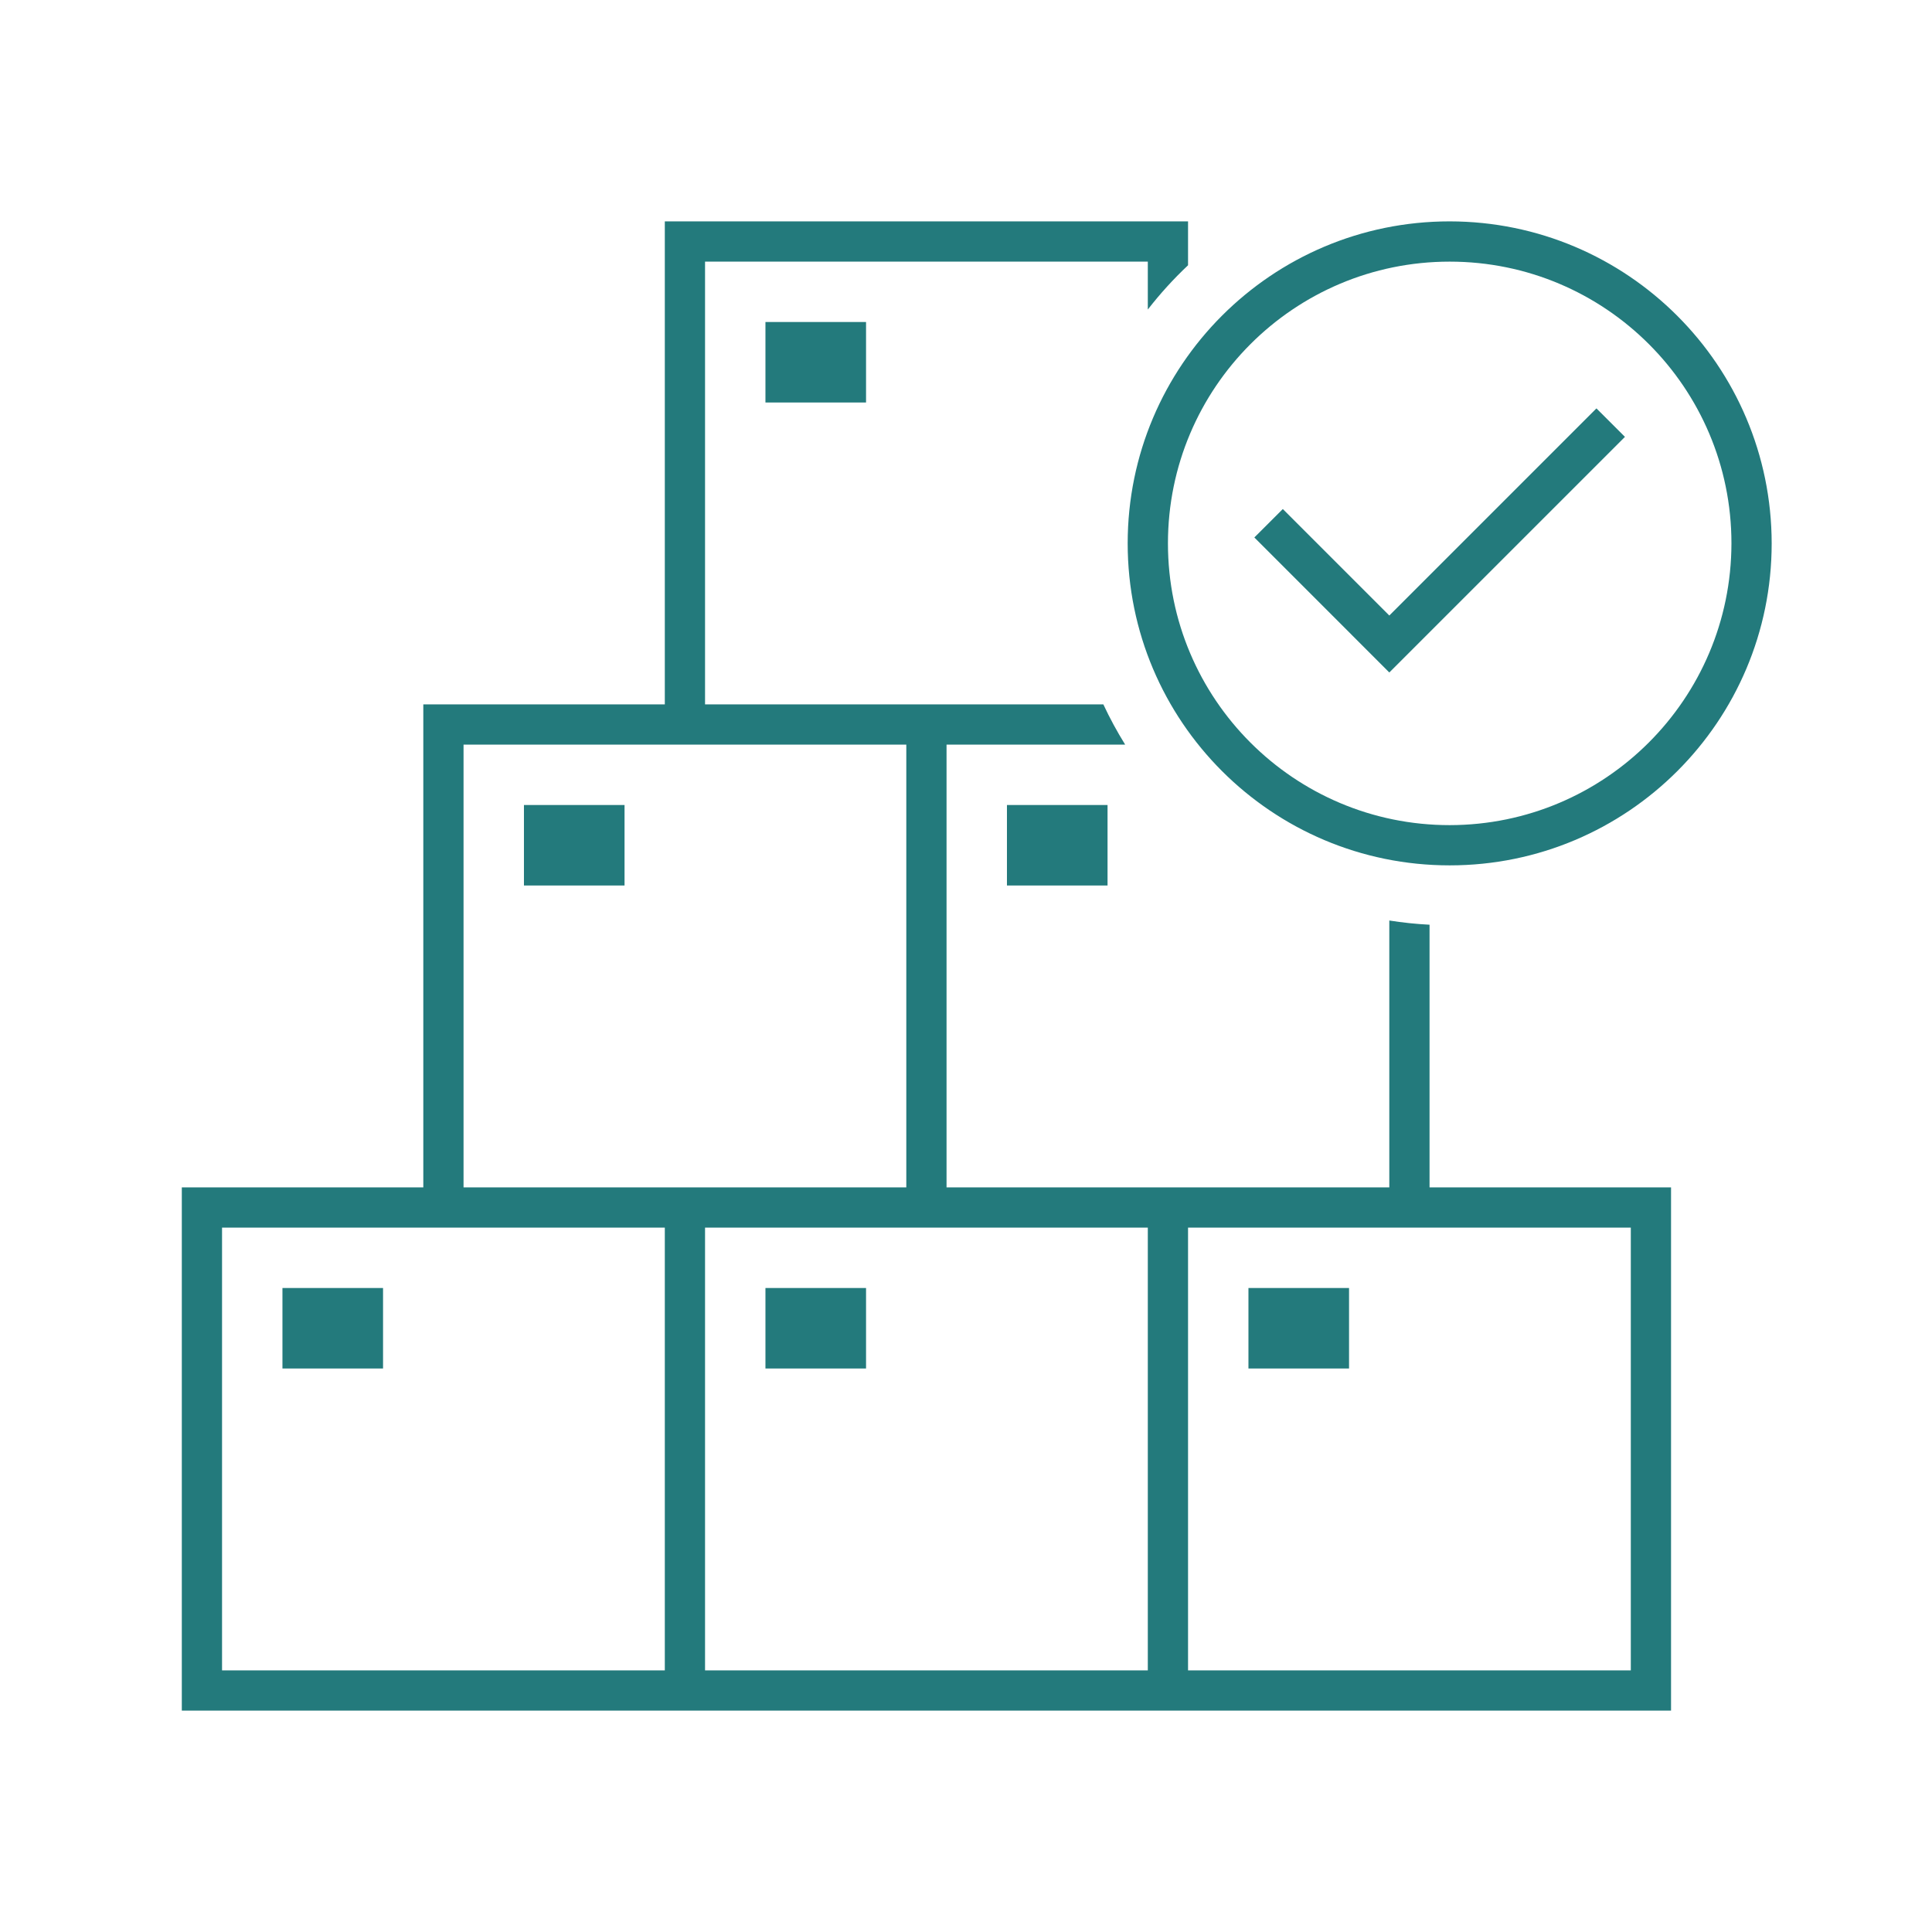
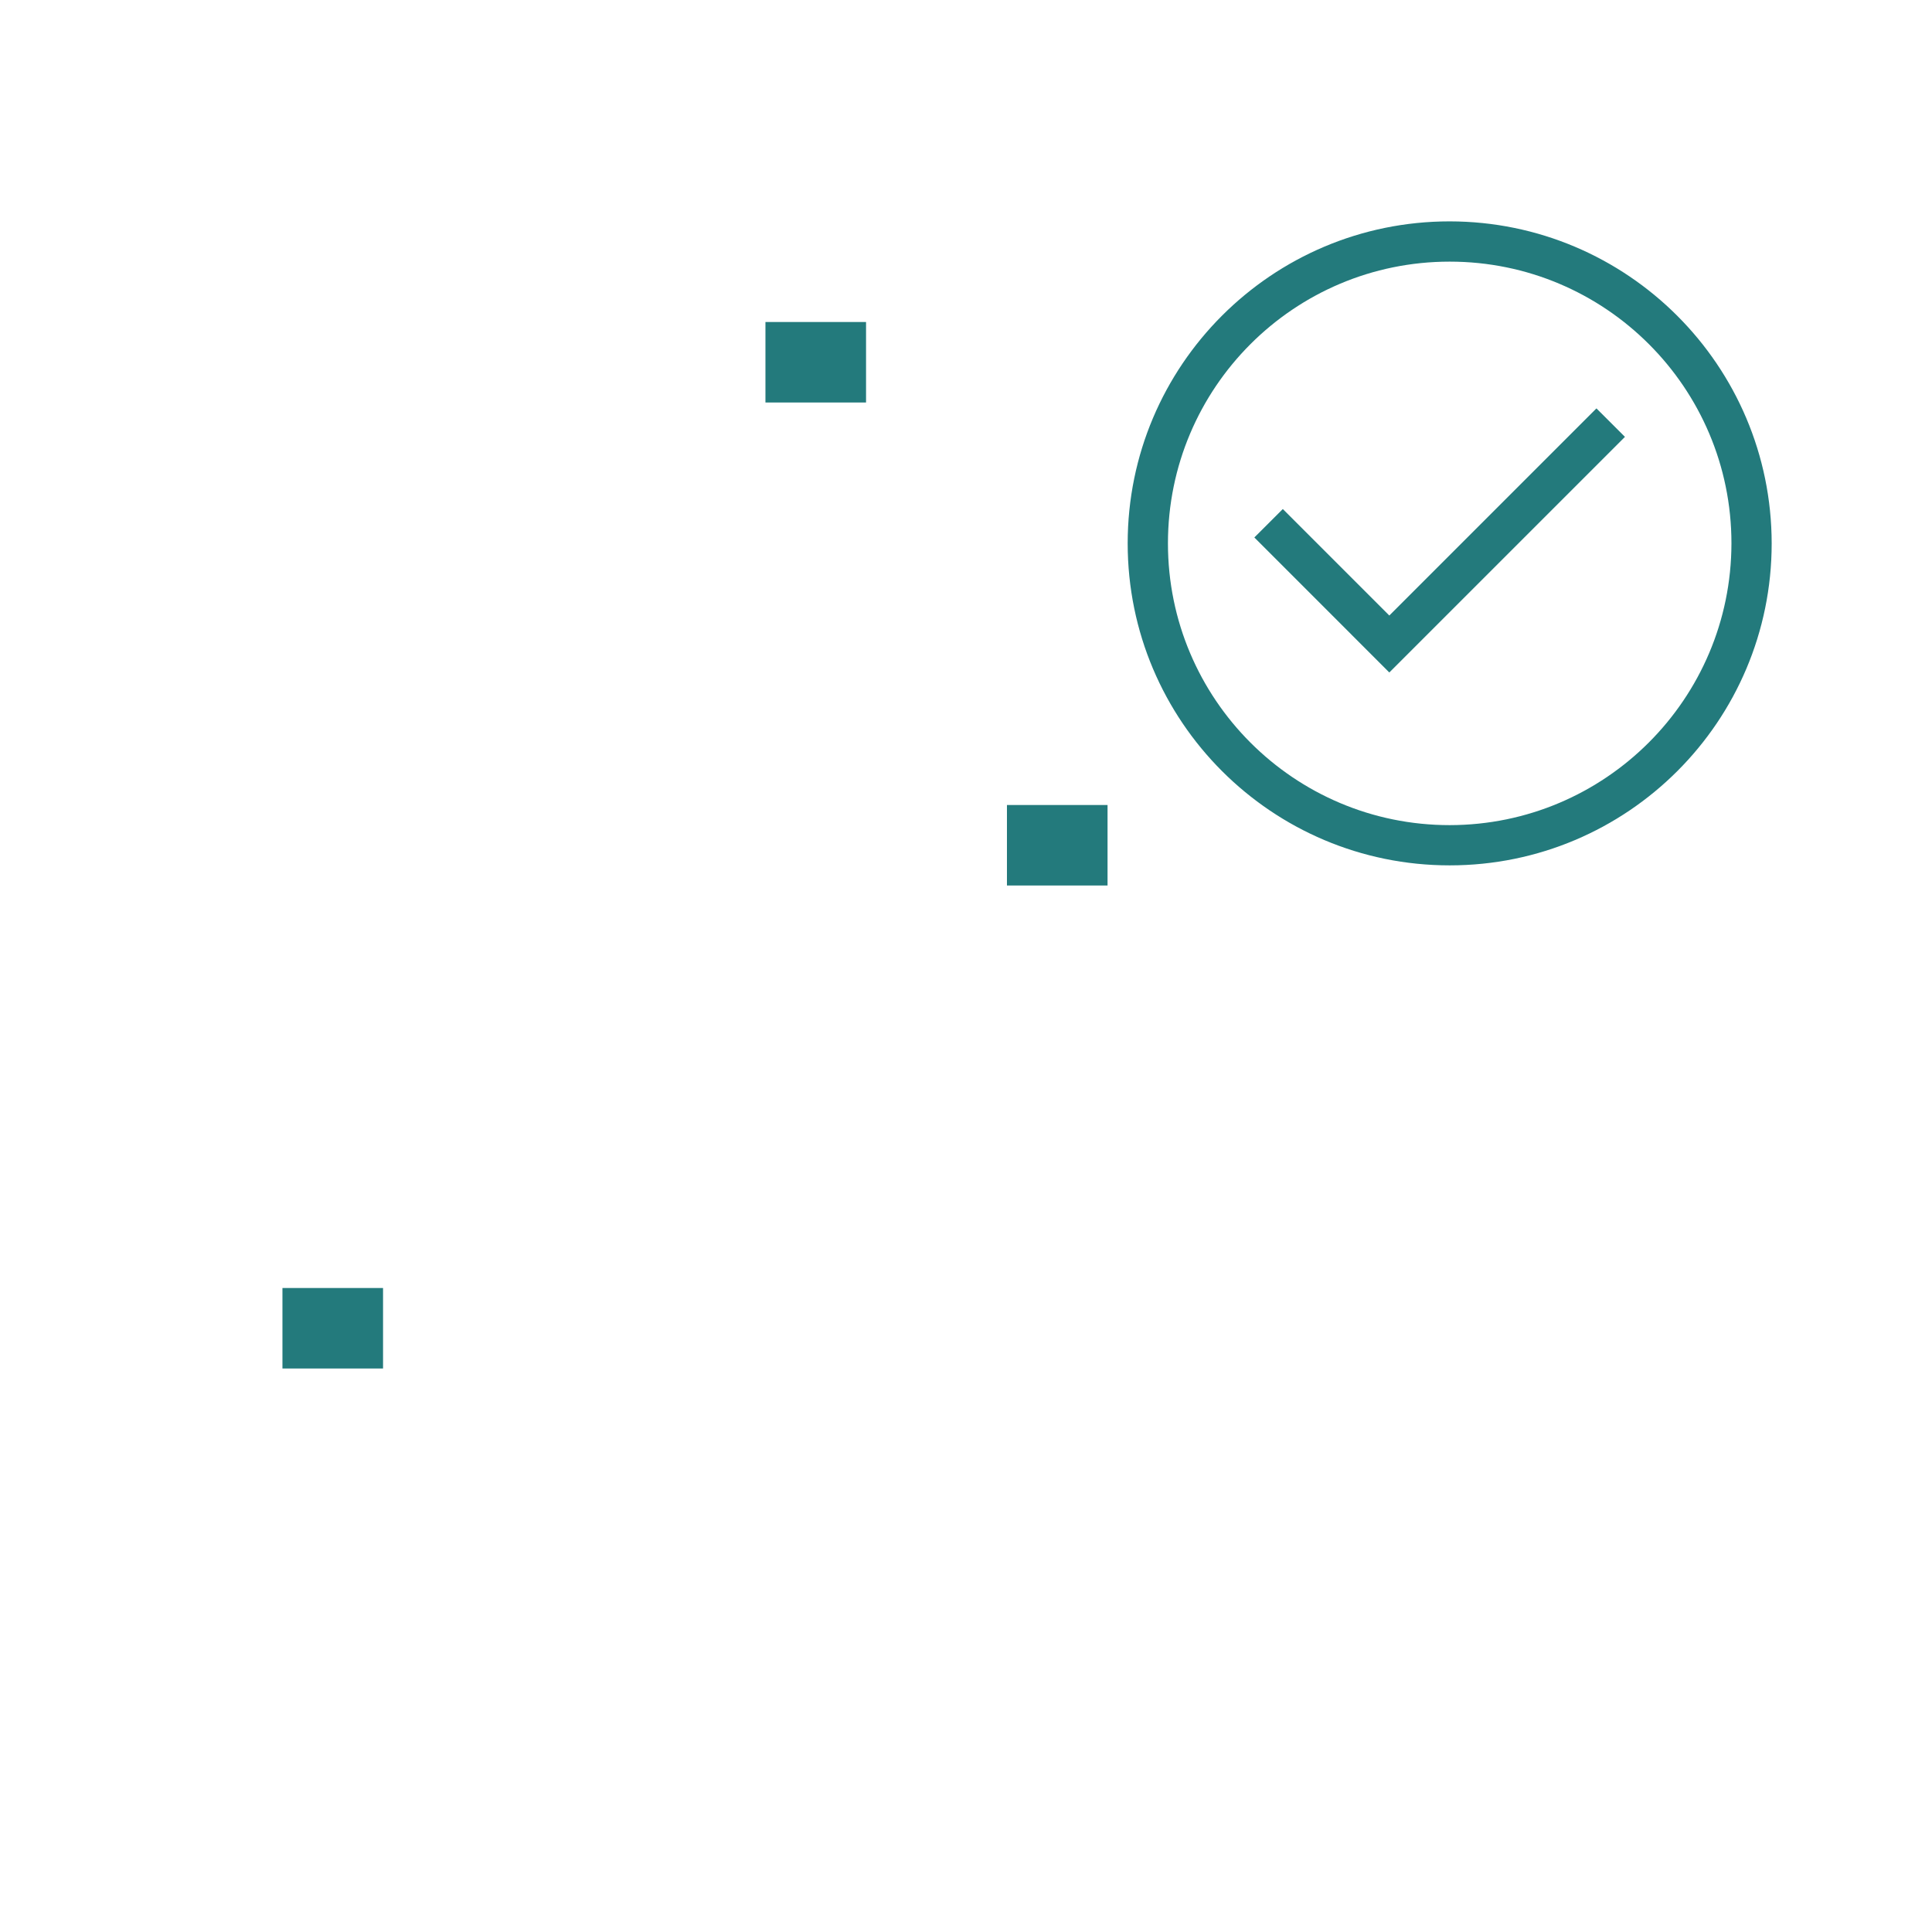
<svg xmlns="http://www.w3.org/2000/svg" width="57" height="57" xml:space="preserve" overflow="hidden">
  <g transform="translate(-756 -348)">
    <path d="M778.583 357.5 781.551 357.5 781.551 359.875 778.583 359.875Z" fill="#237A7C" />
-     <path d="M771.458 371.75 774.426 371.75 774.426 374.125 771.458 374.125Z" fill="#237A7C" />
    <path d="M764.333 386 767.301 386 767.301 388.375 764.333 388.375Z" fill="#237A7C" />
-     <path d="M778.583 386 781.551 386 781.551 388.375 778.583 388.375Z" fill="#237A7C" />
-     <path d="M792.833 386 795.801 386 795.801 388.375 792.833 388.375Z" fill="#237A7C" />
    <path d="M785.708 371.75 788.676 371.75 788.676 374.125 785.708 374.125Z" fill="#237A7C" />
-     <path d="M798.176 375.282C797.779 375.262 797.382 375.22 796.989 375.158L796.989 383.031 783.926 383.031 783.926 369.969 789.196 369.969C788.958 369.586 788.743 369.19 788.552 368.781L776.801 368.781 776.801 355.719 789.864 355.719 789.864 357.132C790.225 356.667 790.622 356.23 791.051 355.826L791.051 354.531 775.614 354.531 775.614 368.781 768.489 368.781 768.489 383.031 761.364 383.031 761.364 398.469 805.301 398.469 805.301 383.031 798.176 383.031ZM775.614 397.281 762.551 397.281 762.551 384.219 775.614 384.219ZM775.614 383.031 769.676 383.031 769.676 369.969 782.739 369.969 782.739 383.031 775.614 383.031ZM789.864 397.281 776.801 397.281 776.801 384.219 789.864 384.219ZM804.114 384.219 804.114 397.281 791.051 397.281 791.051 384.219 804.114 384.219Z" fill="#237A7C" />
    <path d="M798.77 354.531C793.523 354.531 789.27 358.785 789.27 364.031 789.27 369.278 793.523 373.531 798.77 373.531 804.017 373.531 808.27 369.278 808.27 364.031 808.264 358.787 804.014 354.537 798.77 354.531ZM798.77 372.344C794.179 372.344 790.458 368.622 790.458 364.031 790.458 359.44 794.179 355.719 798.77 355.719 803.361 355.719 807.083 359.44 807.083 364.031 807.077 368.62 803.359 372.339 798.77 372.344Z" fill="#237A7C" />
    <path d="M796.989 366.16 793.847 363.018 793.007 363.857 796.989 367.84 803.941 360.889 803.1 360.049 796.989 366.16Z" fill="#237A7C" />
  </g>
</svg>